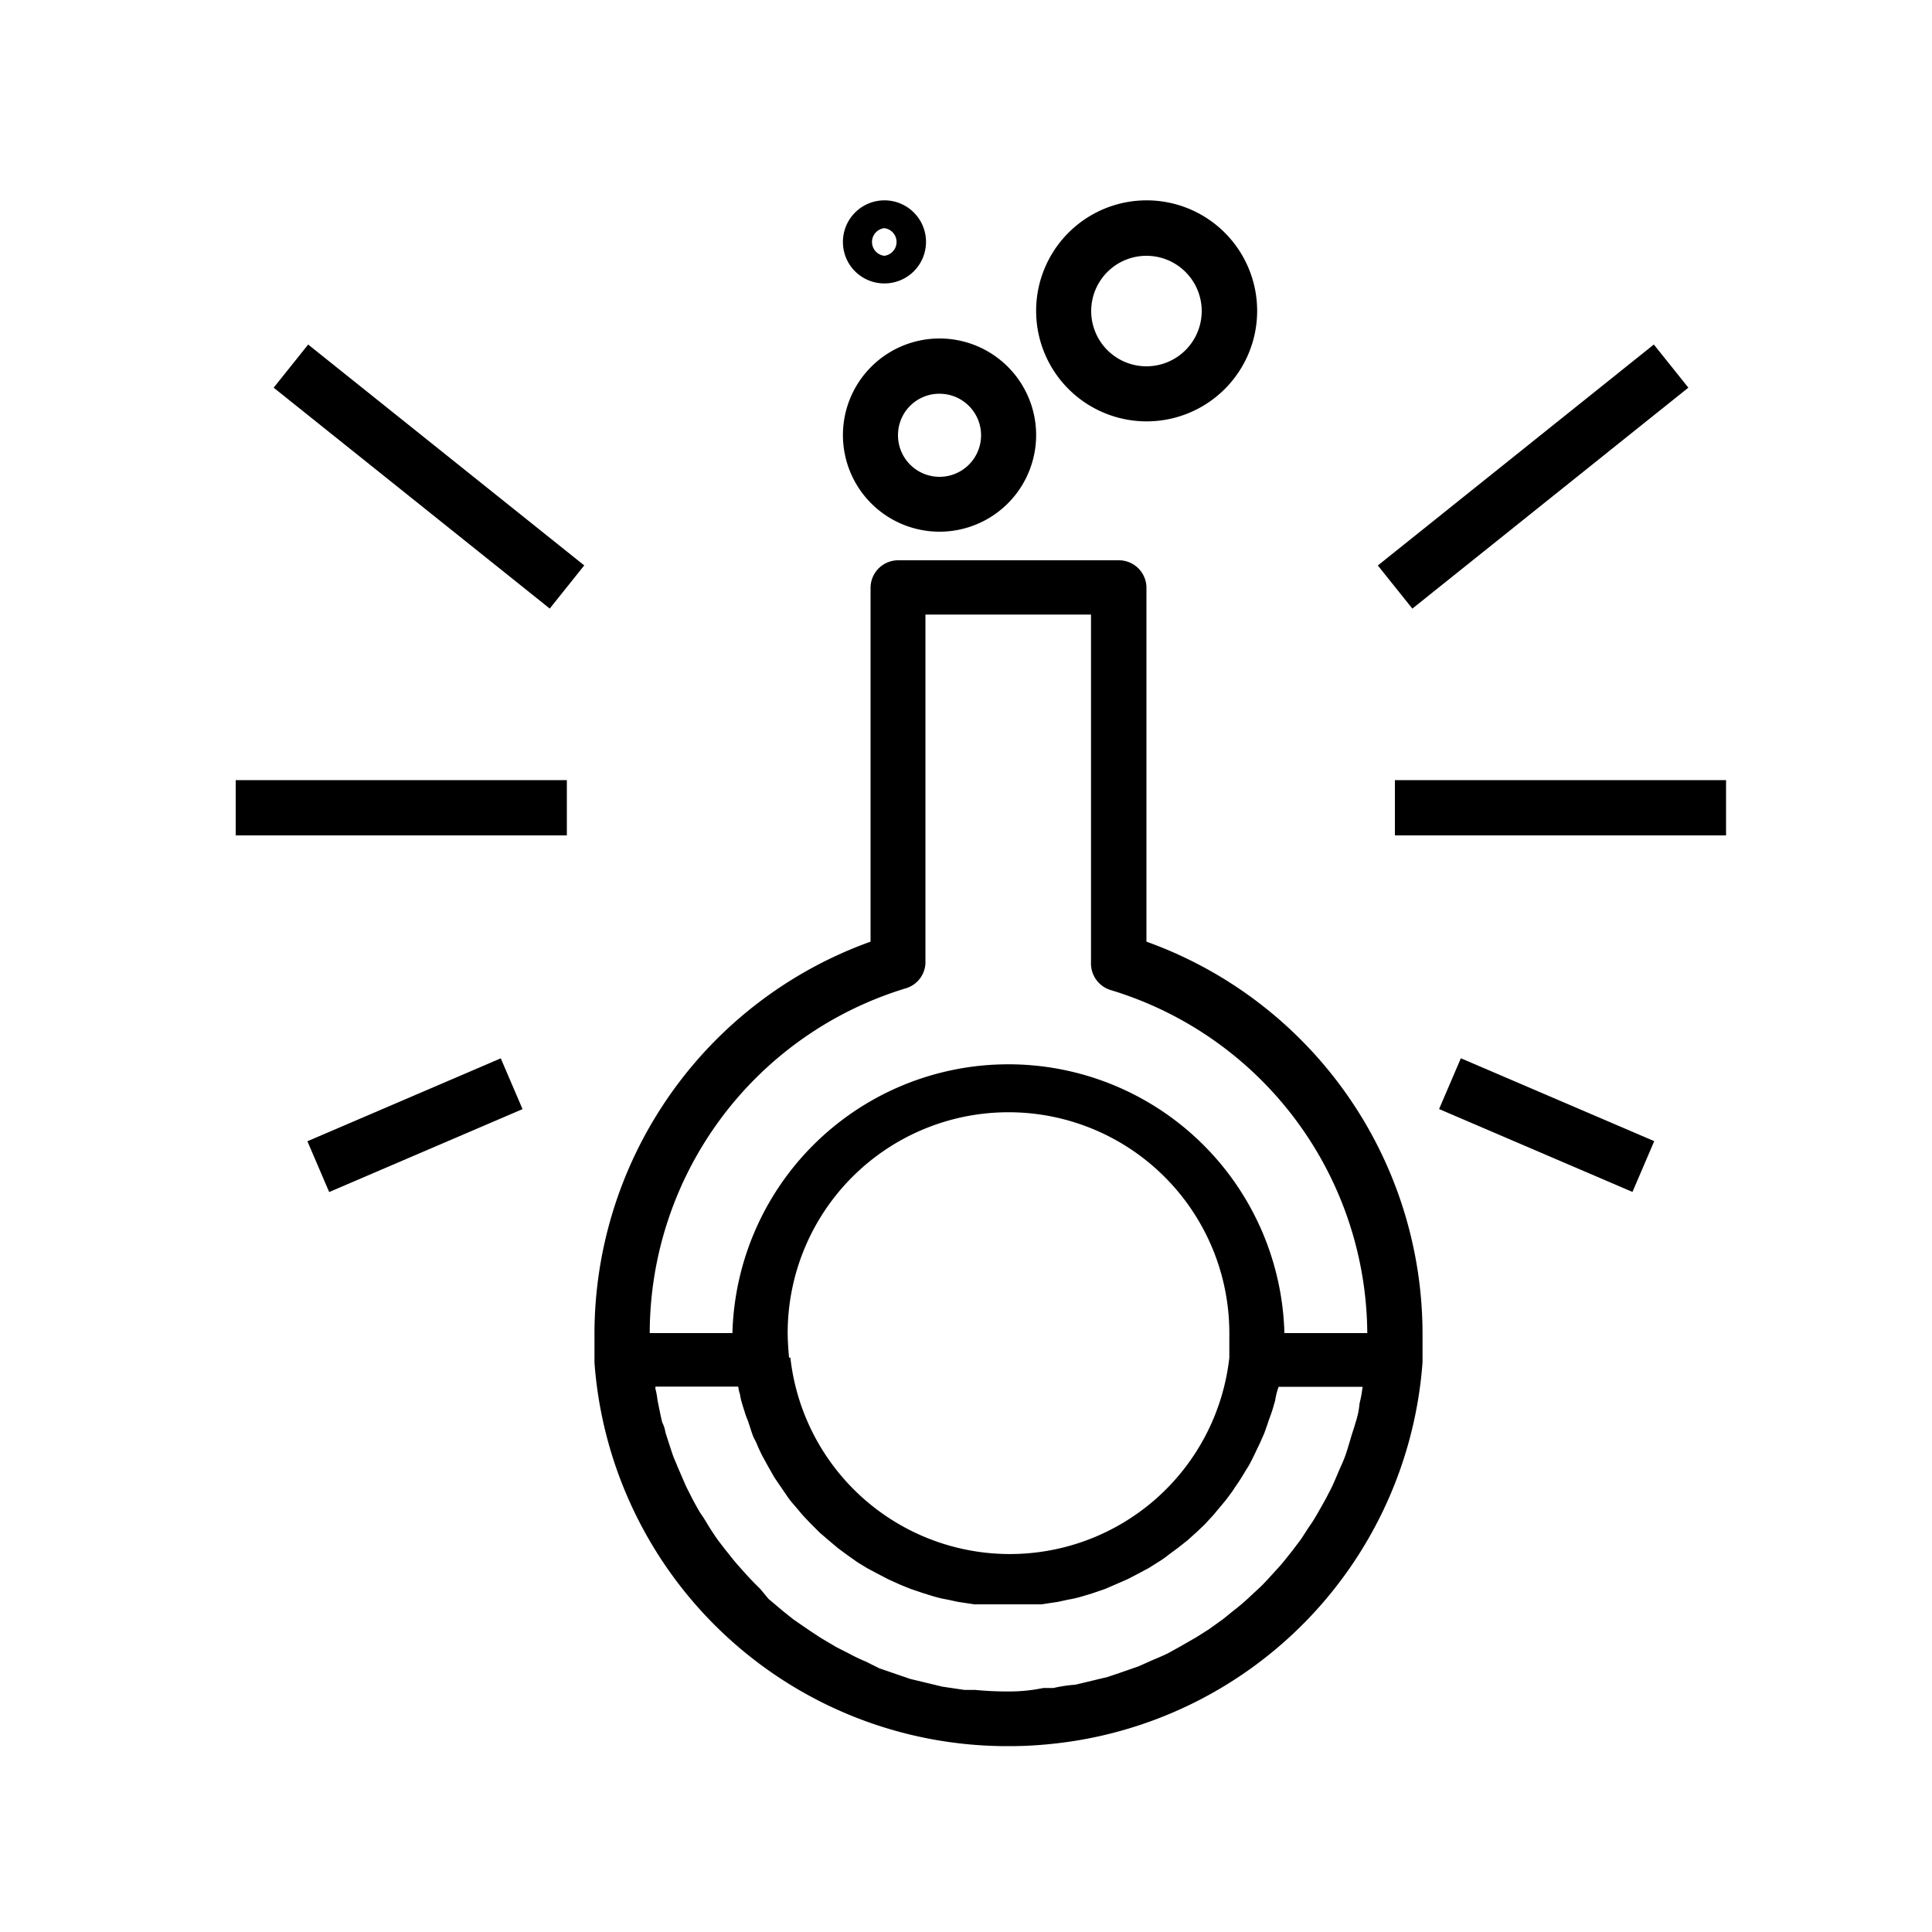
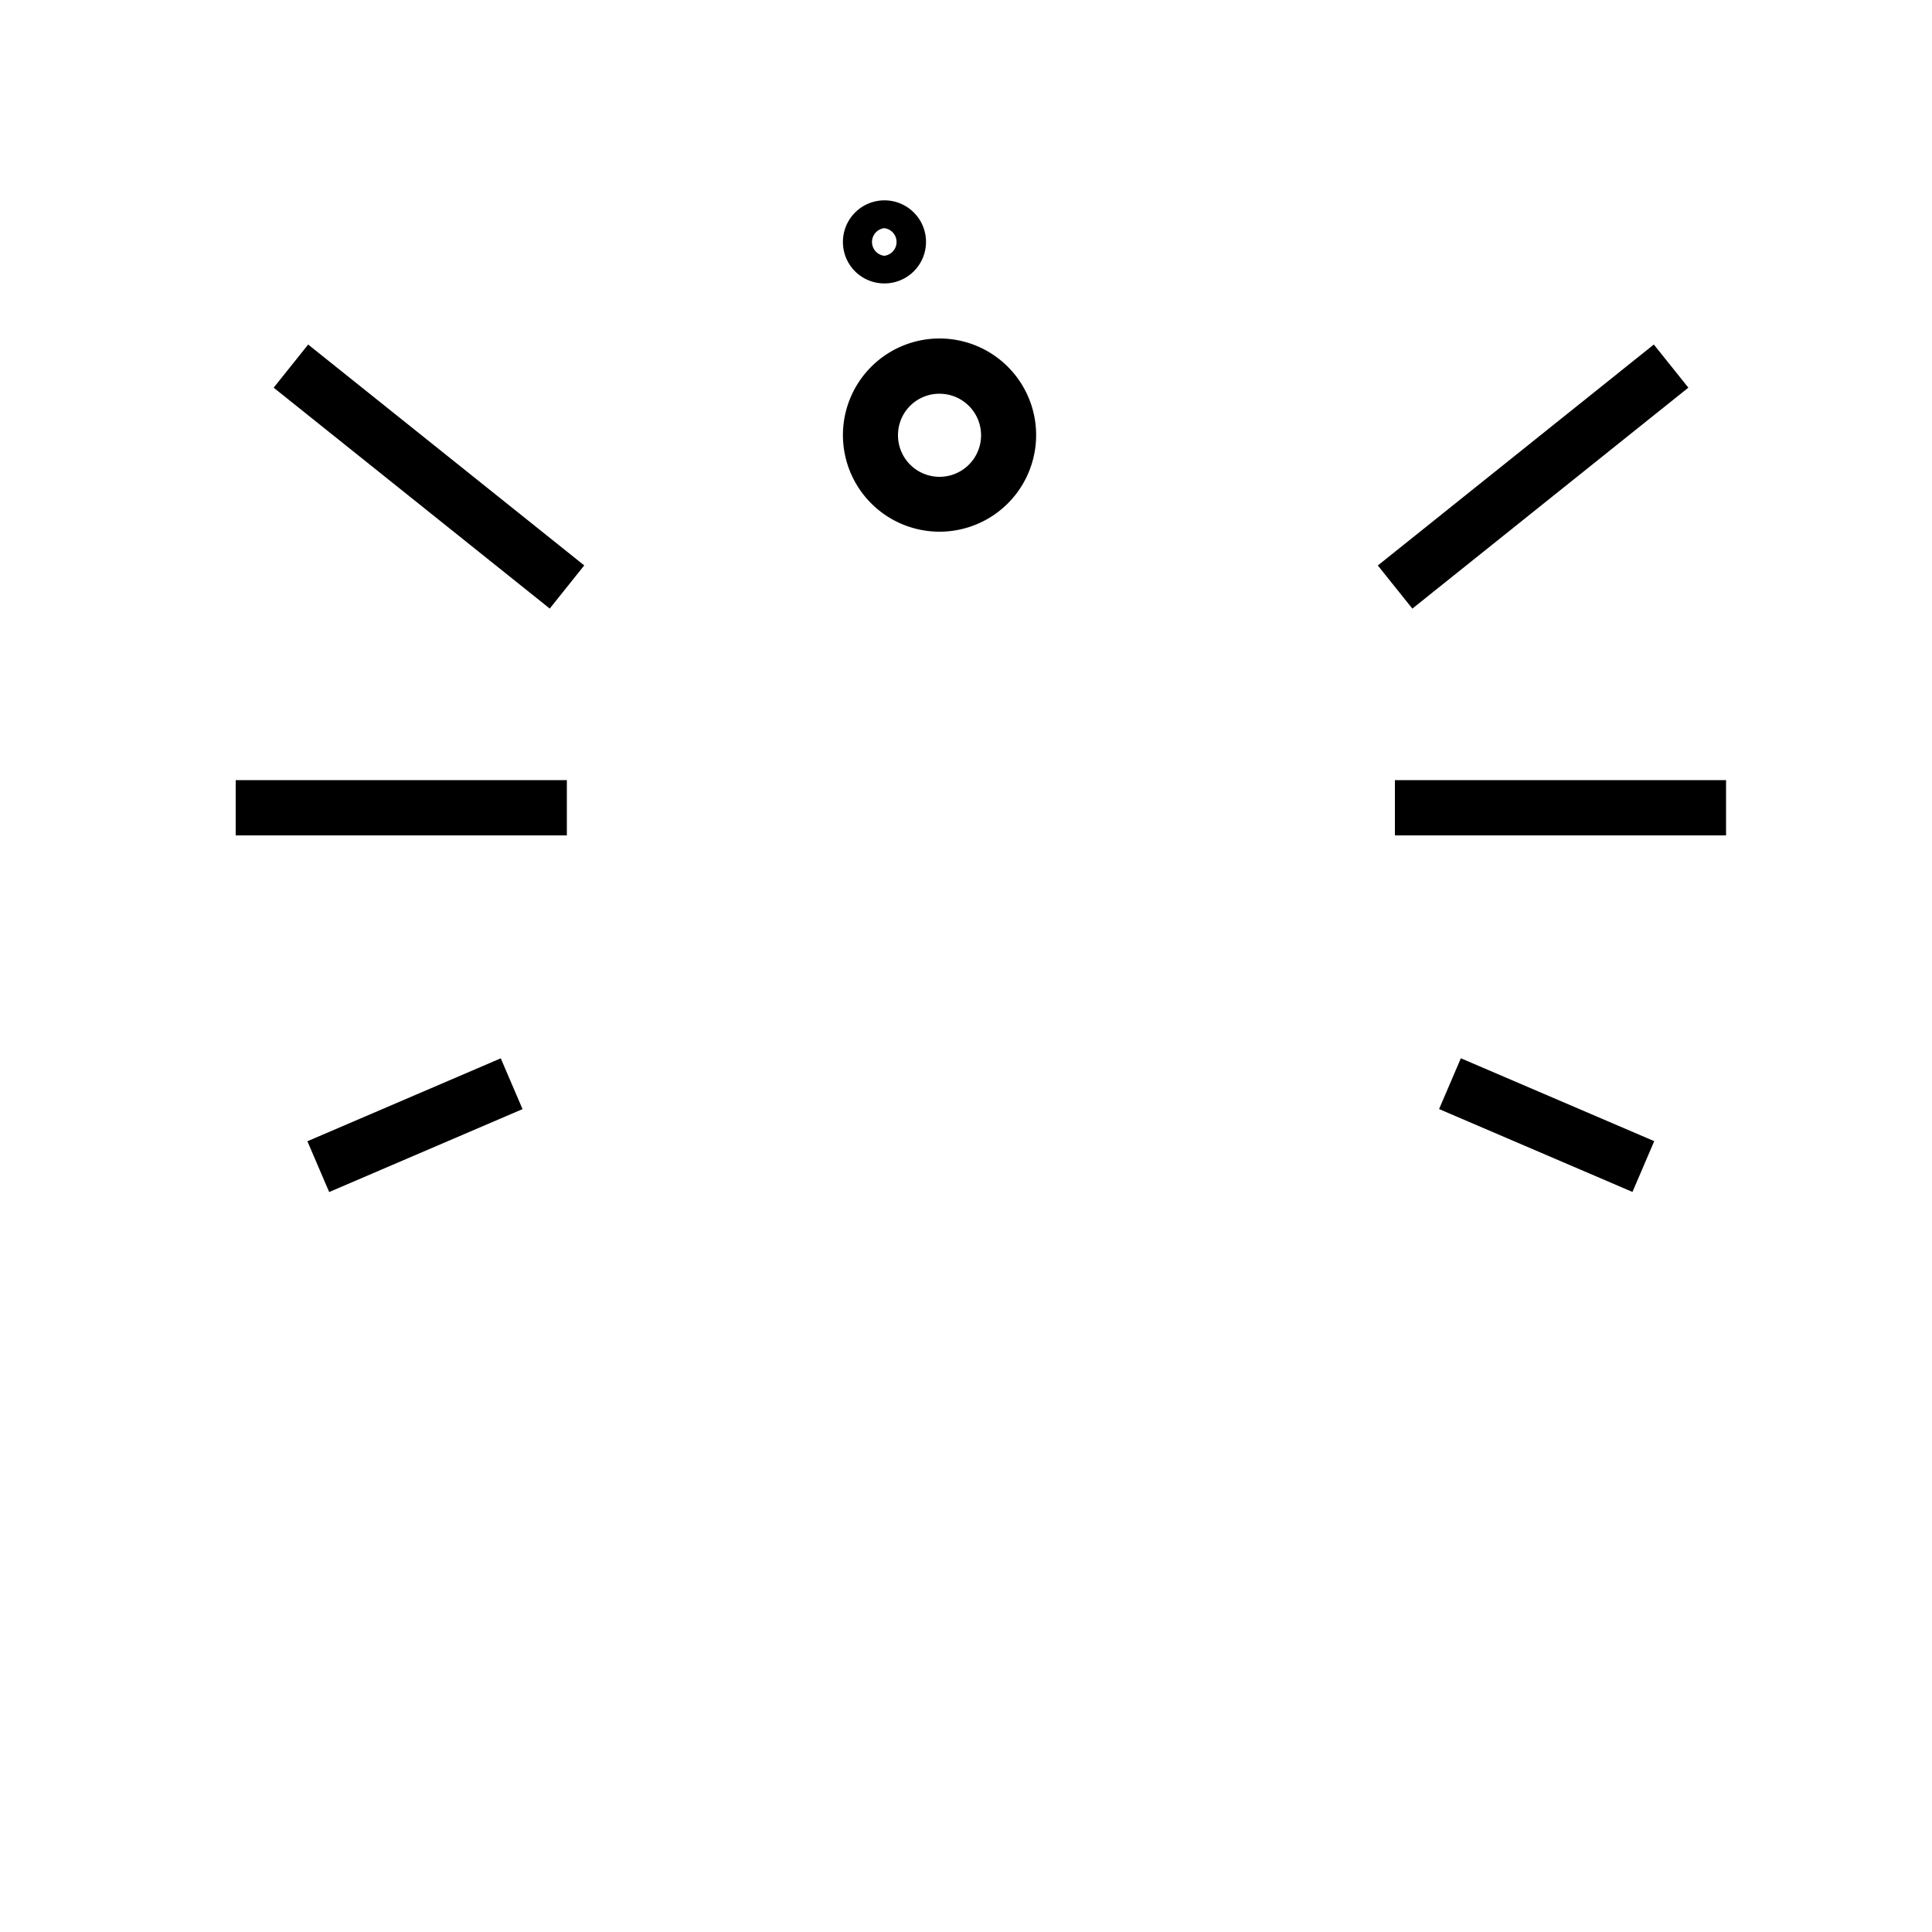
<svg xmlns="http://www.w3.org/2000/svg" id="Layer_1" data-name="Layer 1" viewBox="0 0 100 100">
-   <path d="M59.34,48.74V30.38A1.43,1.43,0,0,0,57.91,29H46.48a1.43,1.43,0,0,0-1.42,1.43V48.74A21.58,21.58,0,0,0,30.77,69v1.53A21.42,21.42,0,0,0,52.2,90.38a20.49,20.49,0,0,0,2.07-.1A21.43,21.43,0,0,0,73.63,70.51V69A21.58,21.58,0,0,0,59.34,48.74ZM70.51,71.91a5.88,5.88,0,0,1-.14.73,4.21,4.21,0,0,1-.21,1c-.09.33-.15.47-.22.71s-.18.62-.28.92a7.12,7.12,0,0,1-.29.7c-.1.23-.24.57-.37.86s-.23.45-.34.68l-.45.8c-.13.22-.25.43-.4.64s-.33.52-.5.76l-.47.62c-.18.22-.37.47-.57.7l-.5.55c-.21.23-.41.45-.63.65l-.56.52c-.22.2-.45.4-.7.59l-.58.47-.74.53-.65.41-.8.46-.65.36c-.28.14-.58.26-.86.38l-.67.3-.92.32-.68.23-1,.24-.67.16a7.17,7.17,0,0,0-1.13.17H54a8.69,8.69,0,0,1-1.76.18,17.14,17.14,0,0,1-1.76-.08h-.56l-1.15-.17-.66-.16-1-.24-.67-.23-.93-.32L44.81,86a8.89,8.89,0,0,1-.88-.42l-.63-.32-.83-.49-.59-.39-.8-.55-.54-.43-.76-.64-.44-.53c-.24-.23-.47-.47-.71-.73l-.42-.47c-.24-.27-.45-.55-.67-.82l-.37-.48c-.21-.3-.41-.6-.6-.92s-.21-.33-.31-.48-.38-.66-.55-1-.17-.33-.24-.49-.31-.71-.46-1.07-.14-.33-.2-.5-.25-.76-.37-1.14a1.62,1.62,0,0,0-.16-.5c-.05-.17-.17-.77-.25-1.17a3.53,3.53,0,0,0-.1-.55.33.33,0,0,1,0-.14h4.28a2.23,2.23,0,0,0,.1.43c0,.14.13.56.22.83a4,4,0,0,0,.17.48c.06.16.16.49.24.72s.16.33.23.5.19.44.3.65l.27.49.34.6.32.47.37.54q.16.23.36.45l.43.51.4.42.47.47.43.37.51.43.46.34.55.39.49.3.6.32.5.26.64.29.52.21.68.23.52.16a6.11,6.11,0,0,0,.74.17l.5.11.86.13h3.48l.86-.13.5-.11a6.11,6.11,0,0,0,.74-.17l.53-.16.67-.23.53-.23.62-.27.52-.27.58-.31.51-.32a4.67,4.67,0,0,0,.51-.36l.5-.37.48-.38.48-.43.42-.4.45-.49.36-.43c.14-.17.3-.35.43-.54a4.37,4.37,0,0,0,.31-.44c.13-.19.27-.39.39-.59s.18-.3.27-.44.24-.43.34-.64.15-.32.22-.46.21-.46.31-.69l.17-.48c.07-.23.17-.47.25-.72L66,72.5a4,4,0,0,1,.18-.72h4.35ZM40.77,69a11.43,11.43,0,0,1,22.86,0c0,.43,0,.85,0,1.27a11.43,11.43,0,0,1-22.72,0h-.07C40.8,69.79,40.77,69.37,40.77,69Zm25.71,0a14.29,14.29,0,0,0-28.57,0H33.63A18.68,18.68,0,0,1,46.9,51.15a1.42,1.42,0,0,0,1-1.43V31.81h8.57v18a1.44,1.44,0,0,0,1,1.43A18.68,18.68,0,0,1,70.77,69Z" />
  <path d="M48.63,27.52a5,5,0,1,0-5-5A5,5,0,0,0,48.63,27.52Zm0-7.14a2.15,2.15,0,1,1-2.15,2.14A2.14,2.14,0,0,1,48.63,20.38Z" />
-   <path d="M59.34,21.81a5.72,5.72,0,1,0-5.71-5.71A5.72,5.72,0,0,0,59.34,21.81Zm0-8.57a2.86,2.86,0,1,1-2.86,2.86A2.86,2.86,0,0,1,59.34,13.24Z" />
  <path d="M45.77,14.67a2.15,2.15,0,1,0-2.14-2.15A2.14,2.14,0,0,0,45.77,14.67Zm0-2.86a.72.72,0,0,1,0,1.43.72.72,0,0,1,0-1.43Z" />
  <rect x="70.2" y="23.24" width="18.3" height="2.86" transform="translate(1.99 55) rotate(-38.68)" />
  <rect x="72.2" y="40.38" width="17.14" height="2.86" />
  <rect x="78.63" y="52.79" width="2.86" height="10.89" transform="translate(-5.01 108.88) rotate(-66.8)" />
  <rect x="20.77" y="15.52" width="2.86" height="18.3" transform="translate(-10.93 26.59) rotate(-51.34)" />
  <rect x="12.2" y="40.38" width="17.14" height="2.86" />
  <rect x="16.04" y="56.81" width="10.89" height="2.86" transform="translate(-21.22 13.18) rotate(-23.21)" />
</svg>